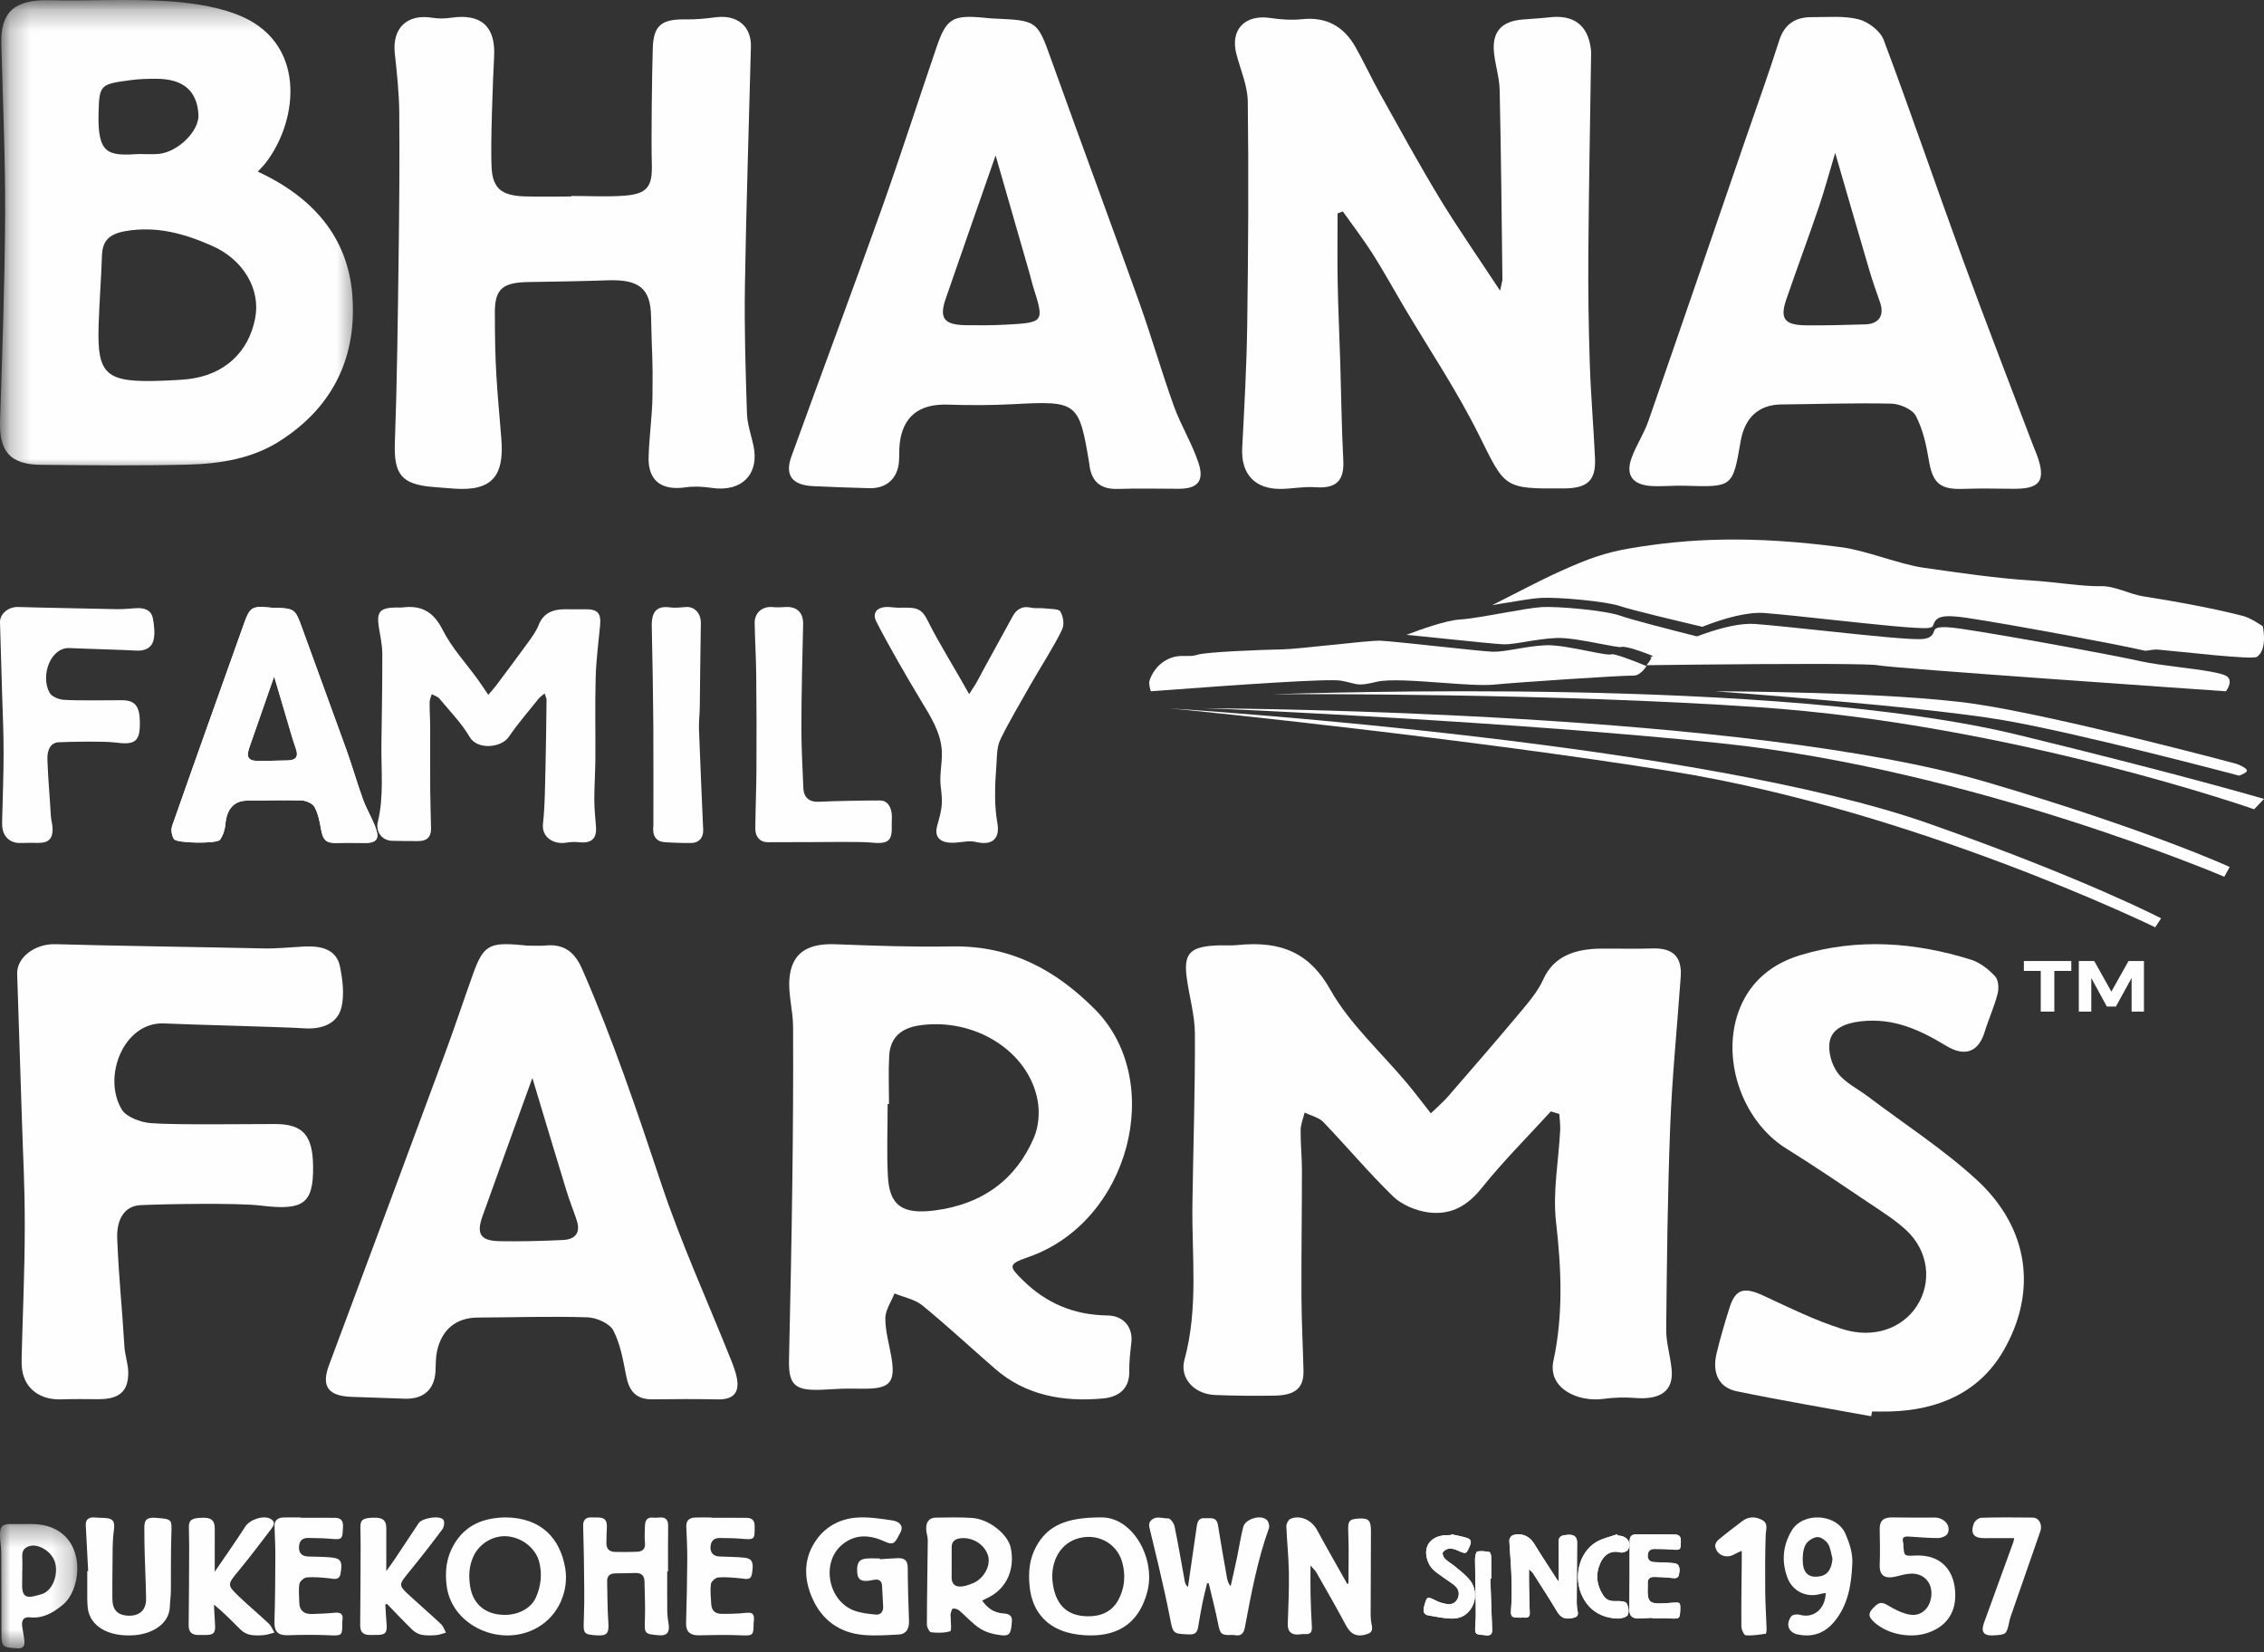
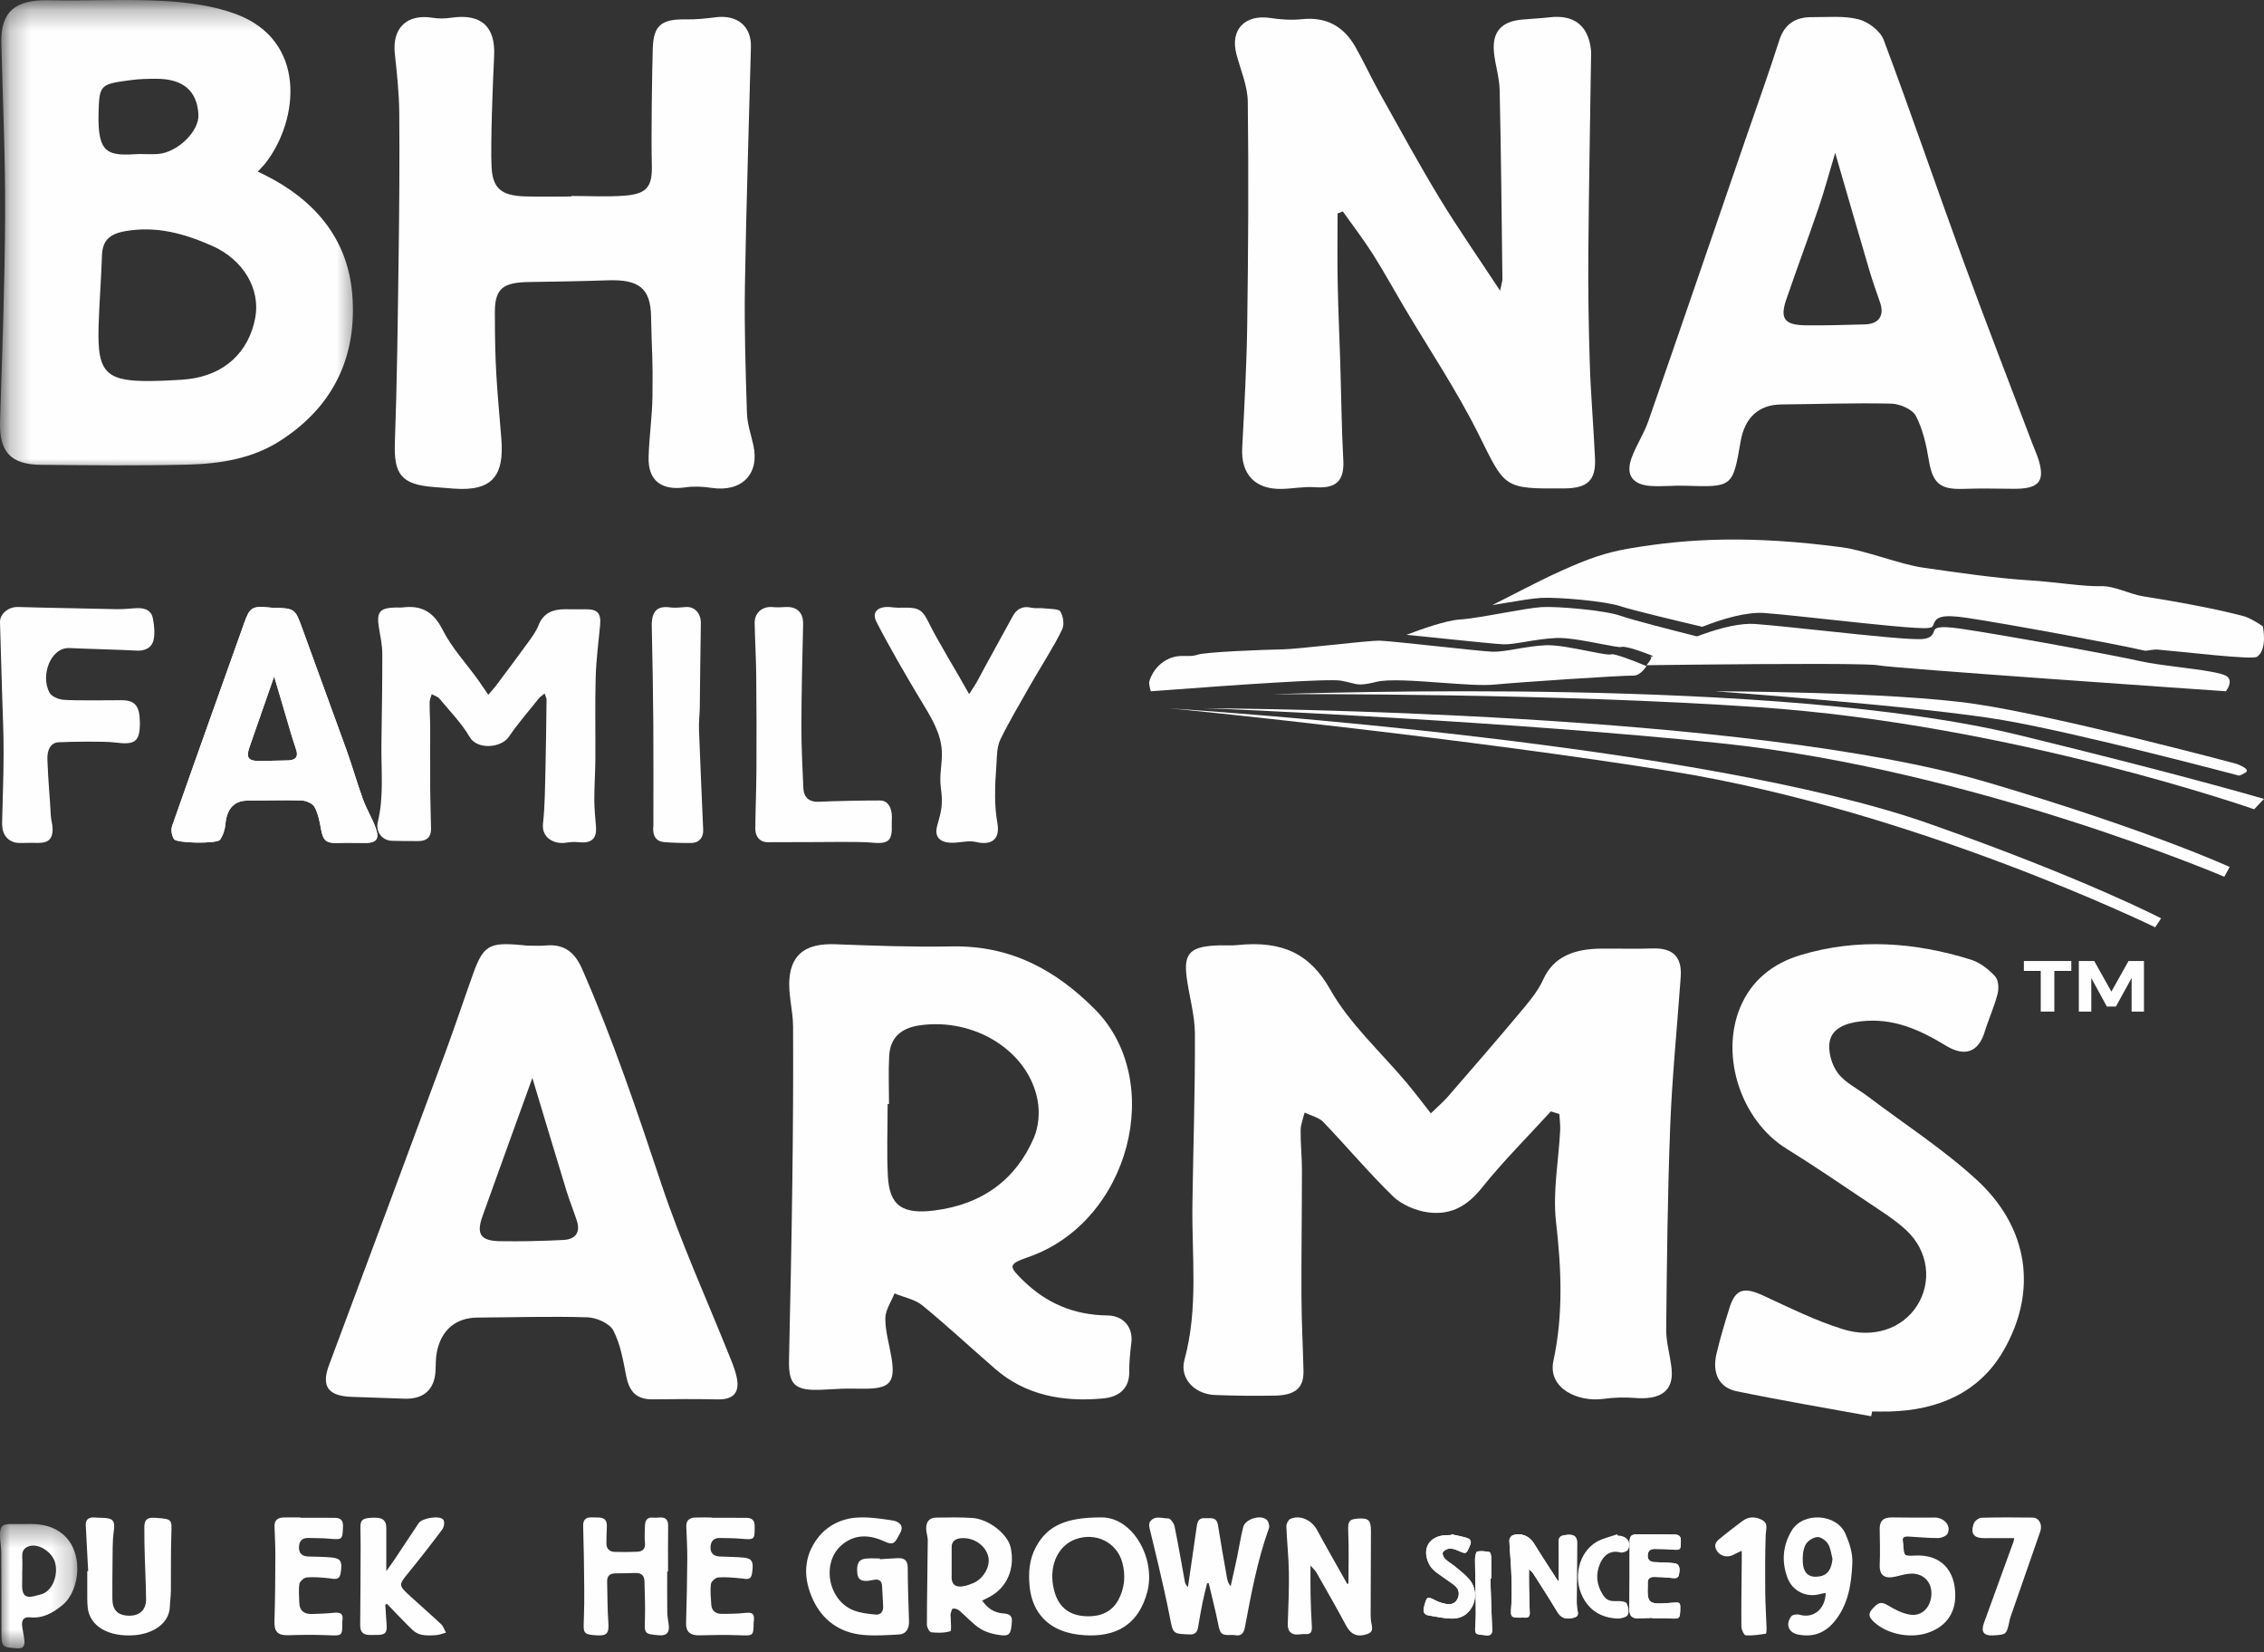
<svg xmlns="http://www.w3.org/2000/svg" xmlns:xlink="http://www.w3.org/1999/xlink" width="111px" height="81px" viewBox="0 0 111 81" version="1.1">
  <rect x="0" y="0" width="111" height="81" fill="#333333" stroke="none" />
  <title>Group</title>
  <desc>Created with Sketch.</desc>
  <defs>
    <polygon id="path-1" points="0 0.322 3.79 0.322 3.79 6.421 0 6.421" />
    <polygon id="path-3" points="0.242 0.279 17.545 0.279 17.545 23.091 0.242 23.091" />
  </defs>
  <g id="Symbols" stroke="none" stroke-width="1" fill="none" fill-rule="evenodd">
    <g id="Header-1" transform="translate(-23, -23)">
      <g id="Group" transform="translate(23, 23)">
        <g id="Logo-/white">
          <g id="Group-3">
            <g id="Group">
              <g id="Page-1">
                <path d="M14.119,37.278 C13.66,37.291 13.2,37.301 12.74,37.307 C12.179,37.314 12.05,37.15 12.227,36.639 C12.627,35.481 13.034,34.325 13.441,33.159 L14.513,36.728 C14.639,37.085 14.514,37.267 14.119,37.278 M18.423,40.598 C18.252,40.12 17.976,39.678 17.802,39.201 C17.509,38.4 17.278,37.577 16.99,36.774 C16.271,34.773 15.529,32.78 14.809,30.779 C14.477,29.857 14.441,29.818 13.454,29.797 C13.362,29.796 13.27,29.788 13.178,29.779 C12.366,29.701 12.244,29.781 11.973,30.543 C10.792,33.857 9.604,37.169 8.44,40.488 C8.373,40.678 8.42,40.966 8.53,41.136 C8.665,41.344 10.643,41.371 10.786,41.167 C10.937,40.953 11.028,40.666 11.051,40.403 C11.115,39.661 11.478,39.25 12.12,39.249 C13.008,39.248 13.897,39.213 14.784,39.241 C15.008,39.248 15.33,39.388 15.422,39.561 C15.601,39.892 15.675,40.286 15.742,40.662 C15.839,41.208 15.997,41.346 16.565,41.324 C16.992,41.309 17.419,41.321 17.767,41.321 C18.446,41.351 18.622,41.157 18.423,40.598" id="Fill-1" fill="#FEFEFE" />
                <path d="M59.181,77.616 C59.107,77.931 59.023,78.244 58.959,78.562 C58.878,78.96 58.809,79.362 58.742,79.764 C58.701,80.014 58.598,80.134 58.323,80.124 C57.494,80.093 57.513,80.101 57.353,79.268 C57.188,78.407 56.985,77.553 56.79,76.699 C56.651,76.093 56.494,75.492 56.354,74.886 C56.334,74.796 56.333,74.668 56.381,74.601 C56.618,74.265 56.976,74.445 57.276,74.436 C57.379,74.433 57.554,74.67 57.586,74.821 C57.771,75.718 57.922,76.622 58.088,77.524 C58.106,77.619 58.143,77.709 58.244,77.802 C58.388,76.81 58.534,75.818 58.675,74.825 C58.709,74.584 58.783,74.407 59.065,74.426 C59.333,74.444 59.648,74.327 59.717,74.776 C59.852,75.64 60.008,76.5 60.159,77.361 C60.183,77.496 60.226,77.626 60.336,77.764 C60.444,77.279 60.556,76.796 60.658,76.311 C60.759,75.827 60.829,75.335 60.953,74.858 C61.056,74.458 61.817,74.233 62.111,74.511 C62.197,74.592 62.254,74.804 62.214,74.915 C61.644,76.498 61.343,78.15 61.03,79.8 C60.983,80.05 60.849,80.22 60.562,80.162 C60.49,80.147 60.414,80.149 60.34,80.152 C59.879,80.168 59.819,80.089 59.724,79.608 C59.591,78.94 59.418,78.28 59.262,77.616 L59.181,77.616 Z" id="Fill-3" fill="#FEFEFE" />
                <path d="M66.112,77.611 C66.112,76.779 66.139,75.946 66.103,75.115 C66.08,74.588 66.122,74.473 66.592,74.444 C67.109,74.413 67.218,74.531 67.215,75.076 C67.206,76.446 67.204,77.817 67.201,79.188 C67.2,79.264 67.212,79.34 67.215,79.417 C67.225,79.662 67.414,79.974 67.049,80.101 C66.535,80.281 66.227,80.119 65.997,79.69 C65.527,78.811 65.029,77.948 64.537,77.082 C64.484,76.988 64.396,76.914 64.252,76.747 C64.252,77.278 64.244,77.712 64.254,78.146 C64.266,78.678 64.287,79.21 64.318,79.741 C64.333,79.996 64.262,80.132 63.988,80.107 C63.867,80.097 63.742,80.127 63.619,80.13 C63.283,80.138 63.125,79.952 63.137,79.608 C63.164,78.771 63.205,77.933 63.192,77.096 C63.181,76.339 63.096,75.583 63.068,74.826 C63.064,74.704 63.159,74.512 63.258,74.465 C63.728,74.246 64.306,74.514 64.567,74.994 C65.051,75.888 65.559,76.769 66.056,77.655 C66.075,77.64 66.094,77.626 66.112,77.611" id="Fill-5" fill="#FEFEFE" />
                <path d="M53.339,79.235 C53.988,79.244 54.52,78.999 54.823,78.447 C55.141,77.868 55.199,77.231 55.022,76.589 C54.751,75.607 53.717,75.099 52.732,75.457 C51.898,75.76 51.449,76.689 51.632,77.732 C51.808,78.735 52.366,79.226 53.339,79.235 M53.977,74.388 C55.521,74.351 56.683,76.395 56.249,78.039 C55.877,79.446 54.958,80.187 53.442,80.173 C53.058,80.17 52.661,80.122 52.295,80.017 C51.211,79.703 50.593,78.89 50.482,77.783 C50.413,77.096 50.458,76.447 50.798,75.823 C51.362,74.785 52.281,74.385 53.977,74.388" id="Fill-7" fill="#FEFEFE" />
-                 <path d="M24.737,79.166 C25.439,79.171 26.052,78.828 26.28,78.302 C26.52,77.751 26.584,77.186 26.445,76.6 C26.282,75.92 25.627,75.381 24.87,75.313 C24.206,75.254 23.518,75.656 23.225,76.268 C22.99,76.758 22.967,77.268 23.054,77.789 C23.2,78.659 23.815,79.16 24.737,79.166 M24.791,74.388 C26.537,74.403 27.466,75.418 27.712,76.878 C27.895,77.961 27.409,79.184 26.352,79.786 C24.569,80.803 22.163,79.71 21.902,77.766 C21.806,77.048 21.878,76.371 22.252,75.725 C22.809,74.764 23.695,74.4 24.791,74.388" id="Fill-9" fill="#FEFEFE" />
                <path d="M43.139,76.438 C43.436,76.42 43.734,76.394 44.031,76.385 C44.344,76.375 44.502,76.503 44.504,76.838 C44.509,77.718 44.535,78.597 44.567,79.476 C44.58,79.843 44.421,80.11 44.078,80.127 C43.488,80.158 42.891,80.203 42.306,80.147 C41.174,80.038 40.34,79.443 39.867,78.437 C39.374,77.389 39.375,76.324 40.106,75.379 C40.555,74.8 41.233,74.455 41.976,74.399 C42.559,74.355 43.158,74.446 43.742,74.533 C44.143,74.593 44.298,74.839 44.156,75.107 C43.881,75.626 43.843,75.787 43.349,75.56 C42.629,75.229 41.914,75.196 41.277,75.733 C40.262,76.588 40.585,78.442 41.845,78.942 C42.182,79.076 42.566,79.115 42.934,79.151 C43.179,79.175 43.309,79.003 43.299,78.76 C43.286,78.419 43.264,78.078 43.245,77.738 C43.232,77.52 43.117,77.412 42.89,77.44 C42.787,77.453 42.687,77.483 42.584,77.494 C42.297,77.523 42.064,77.481 42.032,77.128 C41.989,76.642 42.103,76.434 42.478,76.404 C42.697,76.386 42.918,76.401 43.139,76.401 C43.139,76.413 43.139,76.426 43.139,76.438" id="Fill-11" fill="#FEFEFE" />
                <path d="M46.658,77.202 C46.62,77.692 46.85,77.862 47.352,77.737 C47.455,77.711 47.552,77.669 47.652,77.633 C48.188,77.447 48.575,76.806 48.453,76.305 C48.317,75.749 47.716,75.347 47.107,75.408 C46.834,75.436 46.659,75.559 46.659,75.841 C46.657,76.295 46.658,76.749 46.658,77.202 M48.155,78.466 C48.422,78.849 48.745,79.063 49.187,79.094 C49.441,79.111 49.632,79.176 49.612,79.472 C49.573,80.078 49.503,80.212 49.089,80.165 C48.735,80.124 48.352,80.026 48.06,79.842 C47.678,79.601 47.377,79.244 47.028,78.95 C46.951,78.886 46.812,78.841 46.717,78.859 C46.663,78.87 46.631,79.024 46.607,79.118 C46.591,79.177 46.613,79.244 46.612,79.307 C46.61,79.537 46.664,79.945 46.591,79.967 C46.299,80.055 45.964,80.052 45.653,80.018 C45.566,80.008 45.444,79.776 45.444,79.645 C45.447,78.266 45.475,76.886 45.487,75.506 C45.488,75.344 45.427,75.182 45.413,75.018 C45.381,74.631 45.54,74.404 45.879,74.398 C46.476,74.388 47.075,74.376 47.669,74.414 C48.48,74.467 49.411,75.209 49.552,75.865 C49.774,76.895 49.376,77.825 48.515,78.284 C48.404,78.344 48.29,78.398 48.155,78.466" id="Fill-13" fill="#FEFEFE" />
                <path d="M32.712,77.039 C32.712,77.699 32.707,78.359 32.715,79.019 C32.719,79.224 32.753,79.429 32.783,79.634 C32.842,80.023 32.691,80.198 32.315,80.166 C31.576,80.101 31.594,80.101 31.621,79.325 C31.641,78.731 31.607,78.134 31.599,77.539 C31.595,77.227 31.437,77.101 31.143,77.112 C30.816,77.125 30.49,77.125 30.163,77.131 C29.908,77.136 29.759,77.248 29.767,77.532 C29.786,78.19 29.776,78.851 29.825,79.507 C29.866,80.063 29.773,80.203 29.246,80.169 C28.593,80.126 28.598,80.068 28.625,79.389 C28.667,78.344 28.633,77.296 28.625,76.249 C28.621,75.759 28.594,75.27 28.591,74.779 C28.589,74.54 28.701,74.385 28.959,74.388 C29.072,74.389 29.186,74.388 29.299,74.39 C29.66,74.397 29.769,74.521 29.752,74.892 C29.74,75.15 29.73,75.408 29.731,75.665 C29.731,75.938 29.894,76.07 30.138,76.078 C30.504,76.09 30.87,76.086 31.235,76.071 C31.497,76.06 31.653,75.944 31.621,75.627 C31.593,75.359 31.614,75.085 31.62,74.813 C31.625,74.54 31.723,74.364 32.032,74.399 C32.144,74.412 32.259,74.393 32.373,74.39 C32.667,74.382 32.764,74.535 32.758,74.828 C32.745,75.565 32.754,76.301 32.754,77.038 C32.739,77.038 32.726,77.039 32.712,77.039" id="Fill-15" fill="#FEFEFE" />
-                 <path d="M10.528,77.051 C11.032,76.31 11.546,75.584 12.026,74.837 C12.247,74.494 12.921,74.26 13.274,74.463 C13.533,74.611 13.416,74.8 13.299,74.953 C12.782,75.633 12.267,76.314 11.723,76.975 C11.131,77.693 11.11,77.689 11.762,78.308 C12.226,78.748 12.719,79.16 13.183,79.599 C13.304,79.714 13.366,79.887 13.455,80.033 C13.283,80.076 13.114,80.142 12.94,80.157 C12.717,80.177 12.484,80.185 12.269,80.143 C12.104,80.11 11.928,80.017 11.809,79.902 C11.384,79.488 10.98,79.054 10.489,78.665 C10.507,78.989 10.521,79.313 10.543,79.637 C10.572,80.061 10.475,80.159 10.026,80.151 C9.92,80.149 9.814,80.154 9.708,80.152 C9.374,80.144 9.246,79.977 9.25,79.659 C9.267,78.383 9.27,77.108 9.275,75.833 C9.276,75.503 9.26,75.173 9.26,74.844 C9.261,74.496 9.436,74.398 10.015,74.406 C10.383,74.411 10.53,74.566 10.529,74.936 C10.527,75.632 10.528,76.327 10.528,77.051" id="Fill-17" fill="#FEFEFE" />
                <path d="M18.891,78.665 C18.911,78.98 18.927,79.297 18.953,79.612 C18.99,80.057 18.892,80.158 18.418,80.149 C18.325,80.147 18.232,80.149 18.139,80.15 C17.808,80.153 17.656,80.005 17.659,79.679 C17.672,78.389 17.676,77.099 17.681,75.809 C17.682,75.492 17.672,75.174 17.67,74.857 C17.667,74.489 17.816,74.398 18.404,74.401 C18.784,74.403 18.941,74.557 18.94,74.915 C18.938,75.602 18.939,76.289 18.939,77.019 C19.078,76.824 19.217,76.639 19.345,76.448 C19.741,75.856 20.134,75.262 20.527,74.669 C20.696,74.414 21.566,74.274 21.738,74.505 C21.811,74.604 21.773,74.856 21.687,74.972 C21.161,75.679 20.617,76.373 20.06,77.058 C19.533,77.706 19.518,77.702 20.116,78.252 C20.616,78.714 21.134,79.158 21.629,79.624 C21.74,79.73 21.787,79.897 21.864,80.036 C21.704,80.079 21.548,80.145 21.386,80.158 C21.149,80.176 20.903,80.186 20.673,80.142 C20.508,80.11 20.335,80.011 20.215,79.895 C19.788,79.482 19.382,79.048 18.969,78.622 C18.943,78.637 18.917,78.651 18.891,78.665" id="Fill-19" fill="#FEFEFE" />
                <path d="M4.323,77.02 C4.284,76.272 4.242,75.523 4.205,74.775 C4.192,74.511 4.326,74.365 4.648,74.391 C4.75,74.399 4.851,74.407 4.953,74.407 C5.557,74.408 5.652,74.547 5.579,75.065 C5.508,75.565 5.525,76.075 5.517,76.582 C5.507,77.178 5.51,77.775 5.51,78.371 C5.51,78.93 5.77,79.195 6.324,79.206 C6.848,79.216 7.169,78.918 7.162,78.387 C7.154,77.69 7.117,76.993 7.098,76.296 C7.086,75.816 7.072,75.336 7.077,74.856 C7.081,74.484 7.228,74.377 7.637,74.408 C8.45,74.472 8.425,74.471 8.401,75.216 C8.37,76.144 8.388,77.072 8.378,78.001 C8.375,78.254 8.336,78.507 8.328,78.761 C8.3,79.598 7.483,80.097 6.58,80.163 C5.317,80.255 4.401,79.724 4.301,78.813 C4.267,78.498 4.282,78.178 4.278,77.86 C4.275,77.58 4.278,77.301 4.278,77.021 C4.293,77.02 4.308,77.02 4.323,77.02" id="Fill-21" fill="#FEFEFE" />
                <g id="Group-25" transform="translate(0, 74.388)">
                  <mask id="mask-2" fill="white">
                    <use xlink:href="#path-1" />
                  </mask>
                  <g id="Clip-24" />
                  <path d="M1.094,2.631 L1.09,2.631 C1.088,2.795 1.094,2.958 1.087,3.121 C1.057,3.869 1.212,4.006 1.879,3.808 C1.972,3.781 2.069,3.76 2.156,3.716 C2.614,3.489 2.866,2.762 2.692,2.187 C2.537,1.679 1.892,1.27 1.44,1.406 C1.225,1.471 1.077,1.608 1.091,1.897 C1.104,2.141 1.094,2.387 1.094,2.631 M1.268,0.324 C1.852,0.312 2.4,0.343 2.942,0.717 C4.16,1.559 3.937,3.565 3.088,4.275 C2.61,4.675 2.097,4.966 1.475,4.898 C1.169,4.865 1.043,5.02 1.089,5.355 C1.12,5.583 1.172,5.808 1.195,6.037 C1.222,6.304 1.129,6.437 0.861,6.419 C0.071,6.365 0.071,6.373 0.07,5.488 C0.069,4.222 0.07,2.956 0.062,1.69 C0.06,1.446 0.01,1.203 0.002,0.959 C-0.016,0.428 0.094,0.315 0.576,0.324 C0.806,0.328 1.037,0.324 1.268,0.324" id="Fill-23" fill="#FEFEFE" mask="url(#mask-2)" />
                </g>
                <path d="M89.844,76.415 C89.775,76.166 89.754,75.882 89.622,75.681 C89.511,75.511 89.262,75.334 89.091,75.351 C88.883,75.372 88.612,75.547 88.516,75.741 C88.393,75.986 88.37,76.32 88.39,76.609 C88.43,77.16 88.722,77.366 89.231,77.276 C89.606,77.209 89.801,76.92 89.844,76.415 M89.512,78.092 C89.404,78.111 89.327,78.118 89.252,78.14 C88.578,78.339 87.878,78.014 87.629,77.329 C87.341,76.535 87.407,75.76 87.846,75.03 C88.4,74.108 90.052,74.19 90.485,75.204 C90.684,75.669 90.839,76.134 90.816,76.645 C90.771,77.687 90.609,78.687 89.927,79.505 C89.444,80.085 88.848,80.268 88.154,80.129 C87.689,80.035 87.532,79.638 87.82,79.239 C87.886,79.149 88.11,79.123 88.237,79.16 C88.897,79.354 89.493,78.893 89.512,78.092" id="Fill-26" fill="#FEFEFE" />
                <path d="M34.883,74.407 C35.458,74.407 36.034,74.402 36.609,74.409 C36.859,74.413 36.997,74.525 36.999,74.794 C37.005,75.497 37.013,75.491 36.263,75.427 C35.943,75.4 35.619,75.406 35.297,75.397 C34.993,75.389 34.852,75.556 34.836,75.825 C34.818,76.117 34.966,76.29 35.282,76.304 C35.685,76.323 36.089,76.32 36.488,76.361 C36.883,76.402 36.964,76.584 36.867,77.158 C36.812,77.486 36.568,77.401 36.335,77.377 C35.962,77.34 35.584,77.303 35.213,77.33 C35.08,77.341 34.87,77.529 34.854,77.655 C34.813,77.984 34.852,78.324 34.872,78.659 C34.89,78.952 35.072,79.113 35.369,79.115 C35.756,79.118 36.145,79.111 36.529,79.07 C36.891,79.032 36.987,79.095 36.963,79.453 C36.961,79.479 36.95,79.504 36.95,79.53 C36.942,80.212 36.943,80.192 36.207,80.163 C35.564,80.137 34.918,80.155 34.274,80.168 C33.829,80.177 33.625,79.98 33.637,79.567 C33.667,78.534 33.689,77.501 33.696,76.468 C33.701,75.926 33.669,75.383 33.648,74.841 C33.635,74.547 33.79,74.406 34.078,74.394 C34.346,74.382 34.615,74.391 34.883,74.391 L34.883,74.407 Z" id="Fill-28" fill="#FEFEFE" />
                <path d="M14.728,74.406 C15.292,74.406 15.857,74.401 16.421,74.408 C16.695,74.411 16.829,74.532 16.817,74.823 C16.79,75.495 16.803,75.488 16.101,75.427 C15.78,75.4 15.454,75.407 15.13,75.395 C14.802,75.384 14.667,75.555 14.659,75.847 C14.65,76.154 14.815,76.296 15.127,76.305 C15.504,76.316 15.883,76.316 16.258,76.352 C16.713,76.395 16.802,76.561 16.696,77.145 C16.632,77.49 16.373,77.398 16.126,77.371 C15.766,77.333 15.399,77.299 15.04,77.329 C14.906,77.339 14.701,77.52 14.68,77.647 C14.63,77.948 14.667,78.264 14.674,78.574 C14.683,78.961 14.912,79.135 15.299,79.123 C15.66,79.113 16.023,79.099 16.383,79.062 C16.671,79.033 16.837,79.099 16.792,79.412 C16.787,79.451 16.781,79.489 16.781,79.528 C16.785,80.213 16.787,80.194 16.032,80.161 C15.4,80.134 14.764,80.143 14.131,80.163 C13.62,80.179 13.44,79.986 13.456,79.491 C13.491,78.408 13.496,77.324 13.5,76.241 C13.503,75.765 13.471,75.288 13.459,74.811 C13.452,74.512 13.635,74.396 13.918,74.39 C14.188,74.385 14.458,74.389 14.728,74.389 C14.728,74.395 14.728,74.4 14.728,74.406" id="Fill-30" fill="#FEFEFE" />
                <path d="M93.32,75.767 C93.356,76.294 93.356,76.281 93.926,76.257 C95.188,76.204 95.859,77.009 95.864,78.201 C95.868,79.142 95.353,79.781 94.467,80.061 C93.556,80.348 92.395,80.068 91.795,79.431 C91.528,79.148 91.702,78.967 91.914,78.753 C92.123,78.543 92.278,78.53 92.549,78.693 C92.885,78.895 93.265,79.096 93.652,79.156 C94.244,79.248 94.681,78.77 94.695,78.131 C94.707,77.548 94.294,77.124 93.697,77.144 C93.452,77.152 93.208,77.222 92.968,77.282 C92.394,77.424 92.137,77.226 92.159,76.7 C92.183,76.121 92.166,75.539 92.158,74.958 C92.152,74.555 92.341,74.381 92.774,74.388 C93.465,74.397 94.157,74.402 94.848,74.395 C95.318,74.391 95.679,74.8 95.484,75.186 C95.426,75.301 95.183,75.399 95.024,75.4 C94.541,75.403 94.057,75.35 93.572,75.326 C93.12,75.303 93.354,75.603 93.32,75.767" id="Fill-32" fill="#FEFEFE" />
                <path d="M98.752,75.403 C98.257,75.403 97.786,75.399 97.314,75.405 C96.775,75.411 96.593,75.195 96.771,74.689 C96.815,74.562 97.012,74.408 97.143,74.405 C97.982,74.379 98.821,74.388 99.66,74.396 C99.973,74.399 100.148,74.743 100.032,75.073 C99.544,76.466 99.061,77.86 98.577,79.254 C98.552,79.326 98.534,79.402 98.518,79.477 C98.374,80.133 98.375,80.134 97.727,80.171 C97.258,80.198 97.111,80 97.27,79.562 C97.754,78.235 98.236,76.907 98.717,75.58 C98.737,75.523 98.741,75.461 98.752,75.403" id="Fill-34" fill="#FEFEFE" />
                <path d="M85.395,76.026 C85.226,76.104 85.127,76.138 85.041,76.19 C84.65,76.431 84.164,76.244 84.093,75.801 C84.077,75.702 84.166,75.553 84.256,75.48 C84.636,75.164 85.031,74.864 85.425,74.566 C85.728,74.337 86.061,74.341 86.384,74.509 C86.711,74.679 86.581,74.959 86.57,75.234 C86.537,76.169 86.538,77.107 86.546,78.044 C86.551,78.641 86.593,79.238 86.613,79.836 C86.617,79.924 86.6,80.085 86.573,80.089 C86.248,80.136 85.916,80.192 85.592,80.168 C85.506,80.161 85.378,79.891 85.377,79.741 C85.367,78.674 85.386,77.607 85.395,76.54 C85.397,76.39 85.395,76.241 85.395,76.026" id="Fill-36" fill="#FEFEFE" />
                <path d="M76.422,77.519 C76.411,77.51 76.376,77.491 76.359,77.464 C75.972,76.862 75.577,76.265 75.205,75.657 C74.986,75.299 74.569,75.118 74.161,75.267 C74.081,75.296 73.997,75.433 74,75.518 C74.019,76.031 74.077,76.544 74.095,77.057 C74.114,77.602 74.134,78.149 74.098,78.691 C74.056,79.309 74.032,79.31 74.692,79.299 C74.713,79.298 74.733,79.3 74.752,79.302 C74.952,79.316 75.009,79.223 75.001,79.052 C74.982,78.599 74.973,78.146 74.965,77.693 C74.96,77.455 74.964,77.217 74.964,76.925 C75.062,77.023 75.127,77.068 75.164,77.128 C75.559,77.747 75.959,78.363 76.335,78.992 C76.522,79.306 76.741,79.42 77.172,79.301 C77.488,79.214 77.318,78.974 77.318,78.793 C77.318,78.72 77.303,78.648 77.304,78.576 C77.309,77.587 77.316,76.599 77.321,75.611 C77.321,75.566 77.317,75.519 77.305,75.476 C77.241,75.256 77.065,75.199 76.688,75.262 C76.471,75.299 76.411,75.409 76.416,75.609 C76.431,76.243 76.422,76.878 76.422,77.519" id="Fill-38" fill="#FEFEFE" />
                <path d="M81.017,79.31 C81.017,79.318 81.018,79.325 81.018,79.333 C81.281,79.333 81.544,79.321 81.806,79.336 C82.365,79.366 82.365,79.371 82.38,78.865 C82.389,78.546 82.347,78.543 82.006,78.57 C80.837,78.662 80.75,78.653 80.787,77.69 C80.789,77.654 80.785,77.617 80.784,77.58 C80.784,77.393 80.906,77.304 81.09,77.305 C81.371,77.307 81.653,77.323 81.933,77.353 C82.104,77.37 82.269,77.405 82.315,77.198 C82.394,76.837 82.321,76.656 82.067,76.63 C81.747,76.596 81.424,76.596 81.101,76.579 C80.875,76.567 80.776,76.44 80.785,76.248 C80.793,76.06 80.887,75.928 81.121,75.933 C81.373,75.939 81.626,75.935 81.877,75.956 C82.415,76.001 82.407,76.006 82.409,75.511 C82.41,75.303 82.3,75.228 82.096,75.226 C81.503,75.221 80.908,75.218 80.314,75.214 C79.969,75.212 79.896,75.299 79.897,75.61 C79.901,76.708 79.898,77.806 79.886,78.904 C79.883,79.22 80.027,79.359 80.382,79.338 C80.594,79.326 80.806,79.32 81.017,79.31" id="Fill-40" fill="#FEFEFE" />
                <path d="M71.156,75.214 C71.153,75.228 71.15,75.242 71.147,75.256 C71.066,75.256 70.985,75.253 70.904,75.257 C70.088,75.293 69.712,75.883 70.037,76.619 C70.209,77.011 70.59,77.188 70.907,77.429 C71.056,77.542 71.226,77.634 71.359,77.763 C71.535,77.935 71.566,78.157 71.46,78.379 C71.353,78.602 71.149,78.672 70.917,78.631 C70.751,78.602 70.58,78.556 70.431,78.481 C69.963,78.247 69.967,78.24 69.828,78.73 C69.819,78.764 69.809,78.798 69.803,78.833 C69.774,79.015 69.823,79.156 70.027,79.19 C70.363,79.247 70.699,79.318 71.037,79.342 C71.333,79.362 71.631,79.328 71.88,79.126 C72.386,78.715 72.474,77.949 72.039,77.43 C71.84,77.193 71.585,77 71.346,76.799 C71.189,76.667 71,76.569 70.855,76.426 C70.778,76.351 70.703,76.188 70.738,76.112 C70.78,76.018 70.93,75.931 71.043,75.918 C71.176,75.902 71.329,75.948 71.456,76.004 C71.9,76.2 71.883,76.2 72.075,75.753 C72.159,75.557 72.092,75.449 71.934,75.398 C71.682,75.317 71.416,75.274 71.156,75.214" id="Fill-42" fill="#FEFEFE" />
-                 <path d="M79.319,75.279 C79.309,75.257 79.3,75.236 79.29,75.214 C78.948,75.337 78.571,75.412 78.27,75.591 C77.403,76.107 77.112,77.343 77.599,78.295 C77.932,78.946 78.504,79.312 79.305,79.346 C79.478,79.354 79.761,79.273 79.808,79.167 C79.88,79.004 79.841,78.763 79.751,78.598 C79.703,78.511 79.443,78.481 79.283,78.489 C78.928,78.508 78.75,78.445 78.578,78.169 C78.272,77.677 78.222,77.172 78.452,76.641 C78.624,76.245 78.953,75.974 79.452,76.106 C79.553,76.132 79.764,76.059 79.812,75.979 C80.021,75.624 79.766,75.281 79.319,75.279" id="Fill-44" fill="#FEFEFE" />
                <path d="M73.07,77.386 C73.085,77.386 73.099,77.385 73.114,77.385 C73.114,77.031 73.119,76.677 73.11,76.324 C73.108,76.24 73.068,76.093 73.028,76.086 C72.829,76.05 72.619,76.02 72.425,76.059 C72.367,76.07 72.318,76.309 72.318,76.444 C72.321,77.168 72.343,77.893 72.353,78.617 C72.357,78.942 72.361,79.268 72.339,79.591 C72.302,80.121 72.293,80.12 72.791,80.159 C72.826,80.162 72.861,80.173 72.896,80.173 C73.074,80.177 73.168,80.106 73.158,79.891 C73.124,79.056 73.099,78.221 73.07,77.386" id="Fill-46" fill="#FEFEFE" />
                <path d="M76.422,77.519 C76.422,76.878 76.431,76.243 76.416,75.609 C76.411,75.409 76.471,75.299 76.688,75.262 C77.065,75.199 77.241,75.256 77.305,75.476 C77.317,75.519 77.321,75.566 77.321,75.611 C77.316,76.599 77.309,77.587 77.304,78.576 C77.303,78.648 77.318,78.72 77.318,78.793 C77.318,78.974 77.488,79.214 77.172,79.301 C76.741,79.42 76.522,79.306 76.335,78.992 C75.959,78.363 75.559,77.747 75.164,77.128 C75.127,77.068 75.062,77.023 74.964,76.925 C74.964,77.217 74.96,77.455 74.965,77.693 C74.973,78.146 74.982,78.599 75.001,79.052 C75.009,79.223 74.952,79.316 74.752,79.302 C74.733,79.3 74.713,79.298 74.692,79.299 C74.032,79.31 74.056,79.309 74.098,78.691 C74.134,78.149 74.114,77.602 74.095,77.057 C74.077,76.544 74.019,76.031 74,75.518 C73.997,75.433 74.081,75.296 74.161,75.267 C74.569,75.118 74.986,75.299 75.205,75.657 C75.577,76.265 75.972,76.862 76.359,77.464 C76.376,77.491 76.411,77.51 76.422,77.519" id="Fill-48" fill="#FEFEFE" />
                <path d="M81.017,79.31 C80.806,79.32 80.594,79.326 80.382,79.338 C80.027,79.359 79.883,79.22 79.886,78.904 C79.898,77.806 79.901,76.708 79.897,75.61 C79.896,75.299 79.969,75.212 80.314,75.214 C80.908,75.218 81.503,75.221 82.096,75.226 C82.3,75.228 82.41,75.303 82.409,75.511 C82.407,76.006 82.415,76.001 81.877,75.956 C81.626,75.935 81.373,75.939 81.121,75.933 C80.887,75.928 80.793,76.06 80.785,76.248 C80.776,76.44 80.875,76.567 81.101,76.579 C81.424,76.596 81.747,76.596 82.067,76.63 C82.321,76.656 82.394,76.837 82.315,77.198 C82.269,77.405 82.104,77.37 81.933,77.353 C81.653,77.323 81.371,77.307 81.09,77.305 C80.906,77.304 80.784,77.393 80.784,77.58 C80.785,77.617 80.789,77.654 80.787,77.69 C80.75,78.653 80.837,78.662 82.006,78.57 C82.347,78.543 82.389,78.546 82.38,78.865 C82.365,79.371 82.365,79.366 81.806,79.336 C81.544,79.321 81.281,79.333 81.018,79.333 C81.018,79.325 81.017,79.318 81.017,79.31" id="Fill-50" fill="#FEFEFE" />
                <path d="M71.156,75.214 C71.416,75.274 71.682,75.317 71.934,75.398 C72.092,75.449 72.159,75.557 72.075,75.753 C71.883,76.2 71.9,76.2 71.456,76.004 C71.329,75.948 71.176,75.902 71.043,75.918 C70.93,75.931 70.78,76.018 70.738,76.112 C70.703,76.188 70.778,76.351 70.855,76.426 C71,76.569 71.189,76.667 71.346,76.799 C71.585,77 71.84,77.193 72.039,77.43 C72.474,77.949 72.386,78.715 71.88,79.126 C71.631,79.328 71.333,79.362 71.037,79.342 C70.699,79.318 70.363,79.247 70.027,79.19 C69.823,79.156 69.774,79.015 69.803,78.833 C69.809,78.798 69.819,78.764 69.828,78.73 C69.967,78.24 69.963,78.247 70.431,78.481 C70.58,78.556 70.751,78.602 70.917,78.631 C71.149,78.672 71.353,78.602 71.46,78.379 C71.566,78.157 71.535,77.935 71.359,77.763 C71.226,77.634 71.056,77.542 70.907,77.429 C70.59,77.188 70.209,77.011 70.037,76.619 C69.712,75.883 70.088,75.293 70.904,75.257 C70.985,75.253 71.066,75.256 71.147,75.256 C71.15,75.242 71.153,75.228 71.156,75.214" id="Fill-52" fill="#FEFEFE" />
                <path d="M79.319,75.279 C79.766,75.281 80.021,75.624 79.812,75.979 C79.764,76.059 79.553,76.132 79.452,76.106 C78.953,75.974 78.624,76.245 78.452,76.641 C78.222,77.172 78.272,77.677 78.578,78.169 C78.75,78.445 78.928,78.508 79.283,78.489 C79.443,78.481 79.703,78.511 79.751,78.598 C79.841,78.763 79.88,79.004 79.808,79.167 C79.761,79.273 79.478,79.354 79.305,79.346 C78.504,79.312 77.932,78.946 77.599,78.295 C77.112,77.343 77.403,76.107 78.27,75.591 C78.571,75.412 78.948,75.337 79.29,75.214 C79.3,75.236 79.309,75.257 79.319,75.279" id="Fill-54" fill="#FEFEFE" />
                <path d="M73.07,77.386 C73.099,78.221 73.124,79.056 73.158,79.891 C73.168,80.106 73.074,80.177 72.896,80.173 C72.861,80.173 72.826,80.162 72.791,80.159 C72.293,80.12 72.302,80.121 72.339,79.591 C72.361,79.268 72.357,78.942 72.353,78.617 C72.343,77.893 72.321,77.168 72.318,76.444 C72.318,76.309 72.367,76.07 72.425,76.059 C72.619,76.02 72.829,76.05 73.028,76.086 C73.068,76.093 73.108,76.24 73.11,76.324 C73.119,76.677 73.114,77.031 73.114,77.385 C73.099,77.385 73.085,77.386 73.07,77.386" id="Fill-56" fill="#FEFEFE" />
                <path d="M56.586,35.554 C56.427,35.545 56.341,35.541 56.341,35.541 C56.368,35.544 56.452,35.549 56.586,35.554" id="Fill-58" fill="#FEFEFE" />
                <path d="M73.546,14.25 C73.62,13.891 73.662,13.784 73.661,13.677 C73.623,10.588 73.594,7.499 73.526,4.411 C73.512,3.793 73.306,3.181 73.246,2.561 C73.151,1.565 73.609,1.052 74.618,0.96 C75.071,0.918 75.526,0.9 75.978,0.848 C77.145,0.712 77.84,1.229 77.992,2.363 C78.004,2.451 78.011,2.541 78.009,2.63 C77.963,5.892 77.898,9.153 77.874,12.416 C77.86,14.224 77.887,16.034 77.945,17.841 C77.995,19.38 78.13,20.916 78.2,22.454 C78.251,23.549 77.841,23.934 76.693,23.944 C73.693,23.97 73.801,23.918 72.505,21.313 C71.42,19.13 70.042,17.085 68.796,14.978 C68.295,14.131 67.823,13.266 67.294,12.436 C66.841,11.726 66.325,11.053 65.836,10.365 C65.751,10.397 65.665,10.429 65.579,10.462 C65.579,11.598 65.562,12.734 65.584,13.87 C65.609,15.169 65.67,16.468 65.711,17.768 C65.76,19.368 65.775,20.969 65.86,22.567 C65.913,23.571 65.514,23.961 64.472,23.885 C63.936,23.846 63.39,23.955 62.848,23.968 C61.535,24 60.837,23.247 60.903,21.966 C61.007,19.955 61.121,17.943 61.149,15.931 C61.2,12.283 61.222,8.634 61.177,4.986 C61.167,4.205 60.822,3.427 60.618,2.65 C60.304,1.45 61.036,0.692 62.294,0.883 C62.799,0.96 63.327,0.994 63.833,0.941 C65.045,0.812 65.892,1.309 66.459,2.31 C66.885,3.064 67.246,3.852 67.669,4.607 C68.626,6.32 69.566,8.044 70.583,9.721 C71.477,11.192 72.467,12.608 73.546,14.25" id="Fill-60" fill="#FEFEFE" />
                <g id="Group-64">
                  <mask id="mask-4" fill="white">
                    <use xlink:href="#path-3" />
                  </mask>
                  <g id="Clip-63" />
                  <path d="M6.829,7.55 C7.143,7.55 7.458,7.573 7.769,7.546 C8.73,7.46 9.776,6.419 9.729,5.614 C9.663,4.449 8.977,3.862 7.662,3.862 C7.256,3.862 6.846,3.87 6.445,3.923 C4.922,4.126 4.869,4.132 4.832,5.529 C4.776,7.598 5.312,7.645 6.829,7.55 M7.99,18.663 C8.286,18.645 8.757,18.637 9.222,18.585 C10.989,18.386 12.198,17.276 12.514,15.583 C12.779,14.161 11.925,12.723 10.396,12.05 C9.052,11.458 7.688,11.064 6.147,11.331 C5.336,11.473 5.022,11.817 4.999,12.535 C4.961,13.669 4.871,14.801 4.835,15.934 C4.758,18.398 5.173,18.771 7.99,18.663 M12.639,8.414 C15.413,9.698 17.051,11.686 17.272,14.444 C17.508,17.387 16.42,19.902 13.703,21.63 C12.364,22.481 10.803,22.735 9.231,22.776 C6.819,22.837 4.404,22.809 1.992,22.786 C0.492,22.772 -0.045,22.12 0.003,20.629 C0.111,17.252 0.235,13.874 0.251,10.496 C0.264,7.703 0.133,4.909 0.065,2.116 C0.028,0.571 0.74,-0.027 2.411,0.011 C4.276,0.054 6.148,-0.058 8.008,0.045 C9.206,0.112 10.459,0.278 11.563,0.688 C15.055,1.985 14.657,5.859 13.04,7.967 C12.934,8.106 12.806,8.229 12.639,8.414" id="Fill-62" fill="#FEFEFE" mask="url(#mask-4)" />
                </g>
                <path d="M28.015,9.606 C28.878,9.606 29.744,9.657 30.602,9.594 C31.736,9.51 31.988,9.148 31.958,8.064 C31.923,6.849 31.966,3.573 32.005,2.358 C32.04,1.232 32.446,0.929 33.628,0.951 C34.116,0.961 34.609,0.907 35.094,0.846 C36.143,0.713 36.842,1.282 36.816,2.294 C36.717,6.204 36.584,10.114 36.522,14.024 C36.489,16.103 36.555,18.184 36.622,20.263 C36.638,20.789 36.824,21.309 36.938,21.832 C37.248,23.245 36.363,24.137 34.895,23.918 C34.475,23.855 34.032,23.83 33.615,23.89 C32.435,24.062 31.769,23.568 31.8,22.413 C31.826,21.411 31.978,20.412 31.99,19.411 C32.016,17.422 31.959,17.491 31.92,15.502 C31.893,14.121 31.316,13.689 29.787,13.742 C28.501,13.788 27.215,13.804 25.929,13.826 C24.699,13.847 24.261,14.112 24.262,15.303 C24.265,18.056 24.353,18.757 24.579,21.498 C24.728,23.307 24.152,24.088 22.272,23.955 C21.934,23.931 21.597,23.901 21.259,23.875 C19.67,23.751 19.304,23.246 19.36,21.691 C19.47,18.677 19.502,15.66 19.543,12.644 C19.575,10.274 19.596,7.904 19.575,5.535 C19.567,4.56 19.461,3.585 19.356,2.614 C19.223,1.374 19.961,0.667 21.201,0.871 C21.495,0.919 21.811,0.915 22.106,0.871 C23.59,0.649 24.304,1.297 24.226,2.767 C24.167,3.89 24.043,7.078 24.101,8.199 C24.154,9.246 24.6,9.587 25.705,9.627 C26.474,9.653 27.245,9.632 28.015,9.632 L28.015,9.606 Z" id="Fill-65" fill="#FEFEFE" />
                <path d="M89.976,7.494 C89.669,8.519 89.448,9.347 89.172,10.158 C88.656,11.674 88.094,13.176 87.575,14.692 C87.258,15.622 87.493,15.934 88.525,15.948 C89.498,15.96 90.472,15.929 91.445,15.902 C92.124,15.882 92.398,15.462 92.177,14.83 C91.992,14.3 91.804,13.77 91.646,13.231 C91.102,11.389 90.571,9.544 89.976,7.494 M98.575,23.96 C98.011,23.96 97.13,23.933 96.251,23.966 C95.116,24.007 94.753,23.681 94.569,22.571 C94.446,21.825 94.278,21.054 93.932,20.39 C93.764,20.066 93.152,19.798 92.733,19.788 C90.936,19.744 89.137,19.812 87.34,19.827 C86.239,19.837 85.544,20.456 85.34,21.638 C84.95,23.891 84.95,23.886 82.596,23.812 C82.047,23.795 81.494,23.859 80.947,23.824 C80.03,23.765 79.688,23.278 79.998,22.436 C80.223,21.823 80.6,21.263 80.815,20.647 C82.428,16.011 84.018,11.366 85.615,6.724 C86.157,5.147 86.726,3.578 87.23,1.99 C87.488,1.175 88.026,0.833 88.85,0.84 C89.612,0.847 90.407,0.762 91.125,0.947 C91.604,1.07 92.19,1.519 92.354,1.956 C93.691,5.517 94.915,9.117 96.222,12.69 C97.332,15.726 98.505,18.742 99.651,21.766 C99.756,22.044 99.884,22.316 99.966,22.6 C100.259,23.624 99.958,24 98.575,23.96" id="Fill-67" fill="#FEFEFE" />
-                 <path d="M48.813,7.62 C47.969,10.038 47.162,12.334 46.369,14.635 C46.035,15.603 46.28,15.924 47.346,15.941 C47.987,15.951 48.629,15.952 49.269,15.918 C51.21,15.815 51.209,15.808 50.646,14.029 C50.583,13.83 50.541,13.626 50.484,13.426 C49.934,11.512 49.383,9.599 48.813,7.62 M57.739,23.961 C56.767,23.96 55.795,23.934 54.824,23.968 C54.009,23.996 53.552,23.659 53.425,22.882 C53.416,22.823 53.41,22.764 53.401,22.705 C52.904,19.699 52.816,19.645 49.655,19.815 C48.59,19.872 47.52,19.869 46.453,19.836 C45.062,19.792 44.258,20.421 44.11,21.76 C44.077,22.055 44.098,22.355 44.073,22.651 C44.002,23.466 43.457,23.953 42.622,23.933 C41.707,23.911 40.794,23.873 39.88,23.833 C38.844,23.786 38.466,23.307 38.8,22.381 C40.258,18.355 41.76,14.344 43.2,10.311 C44.15,7.646 45.014,4.951 45.931,2.275 C46.4,0.905 46.719,0.723 48.236,0.868 C48.388,0.883 48.54,0.901 48.693,0.907 C50.88,1.001 50.855,1.009 51.565,2.991 C52.981,6.94 54.443,10.875 55.856,14.825 C56.457,16.506 56.947,18.224 57.552,19.904 C57.894,20.853 58.443,21.734 58.76,22.689 C59.062,23.602 58.7,23.974 57.739,23.961" id="Fill-69" fill="#FEFEFE" />
                <path d="M23.939,34.062 C24.091,33.884 24.211,33.757 24.314,33.619 C24.846,32.908 25.38,32.199 25.9,31.481 C26.093,31.214 26.292,30.939 26.409,30.641 C26.636,30.06 27.091,29.871 27.689,29.867 C28.017,29.865 28.346,29.876 28.673,29.868 C29.292,29.854 29.478,30.05 29.422,30.649 C29.343,31.5 29.229,32.35 29.205,33.203 C29.168,34.538 29.199,35.875 29.19,37.21 C29.185,37.873 29.138,38.535 29.138,39.198 C29.139,39.637 29.183,40.078 29.219,40.518 C29.268,41.106 29.003,41.351 28.402,41.289 C28.19,41.267 27.967,41.274 27.758,41.31 C27.189,41.407 26.543,41.081 26.622,40.376 C26.722,39.473 26.72,38.559 26.744,37.649 C26.772,36.535 26.783,35.42 26.796,34.306 C26.797,34.225 26.749,34.144 26.702,33.995 C26.577,34.101 26.478,34.162 26.412,34.245 C25.914,34.868 25.388,35.474 24.941,36.128 C24.579,36.659 23.404,36.78 23.024,36.125 C22.629,35.448 22.054,34.862 21.543,34.247 C21.458,34.145 21.295,34.101 21.167,34.029 C21.131,34.161 21.065,34.292 21.064,34.424 C21.06,34.836 21.09,35.249 21.091,35.661 C21.095,36.672 21.086,37.684 21.092,38.695 C21.096,39.338 21.124,39.98 21.133,40.623 C21.139,41.015 20.941,41.235 20.508,41.232 C20.074,41.23 19.639,41.234 19.205,41.218 C18.737,41.201 18.406,40.784 18.524,40.295 C18.829,39.03 18.683,37.752 18.7,36.478 C18.719,35.002 18.749,33.526 18.744,32.05 C18.742,31.613 18.643,31.174 18.573,30.738 C18.455,29.994 18.626,29.794 19.415,29.781 C19.525,29.78 19.636,29.791 19.744,29.777 C20.717,29.657 21.278,30.035 21.711,30.893 C22.149,31.76 22.847,32.51 23.427,33.313 C23.591,33.54 23.743,33.774 23.939,34.062" id="Fill-71" fill="#FEFEFE" />
                <path d="M13.441,33.159 C13.034,34.324 12.628,35.481 12.227,36.639 C12.05,37.149 12.179,37.314 12.74,37.307 C13.2,37.301 13.66,37.29 14.119,37.278 C14.514,37.267 14.64,37.085 14.512,36.728 C14.428,36.489 14.347,36.248 14.275,36.005 C13.993,35.051 13.715,34.096 13.441,33.159 M17.768,41.321 C17.419,41.321 16.992,41.308 16.566,41.325 C15.998,41.345 15.84,41.208 15.742,40.662 C15.675,40.286 15.601,39.891 15.423,39.561 C15.33,39.388 15.008,39.248 14.784,39.241 C13.897,39.213 13.008,39.248 12.12,39.249 C11.479,39.25 11.115,39.66 11.052,40.403 C11.029,40.666 10.937,40.952 10.786,41.167 C10.643,41.371 8.666,41.343 8.53,41.136 C8.419,40.966 8.374,40.677 8.44,40.488 C9.605,37.169 10.792,33.857 11.972,30.543 C12.244,29.781 12.366,29.701 13.178,29.779 C13.27,29.787 13.362,29.796 13.454,29.797 C14.442,29.818 14.477,29.857 14.809,30.778 C15.53,32.779 16.271,34.773 16.99,36.774 C17.278,37.577 17.509,38.399 17.801,39.2 C17.976,39.678 18.252,40.12 18.423,40.598 C18.622,41.156 18.446,41.351 17.768,41.321" id="Fill-73" fill="#FEFEFE" />
                <path d="M47.516,34.028 C47.711,33.719 47.828,33.557 47.918,33.386 C48.369,32.527 49.186,31.077 49.646,30.221 C49.819,29.9 50.084,29.684 50.568,29.791 C50.765,29.835 50.986,29.797 51.192,29.822 C51.47,29.855 51.91,29.843 51.985,29.973 C52.131,30.225 52.192,30.602 52.074,30.858 C51.735,31.595 50.909,32.882 50.507,33.598 C50.014,34.478 49.487,35.346 49.05,36.245 C48.878,36.599 48.881,37.021 48.857,37.415 C48.811,38.159 48.787,38.322 48.788,39.068 C48.789,39.497 48.827,39.929 48.901,40.354 C49.016,41.013 48.756,41.49 47.835,41.274 C47.547,41.205 47.207,41.278 46.893,41.305 C46.141,41.371 45.778,41.085 45.951,40.474 C46.184,39.647 46.233,39.413 46.123,38.565 C46.051,38.007 46.197,37.43 46.178,36.864 C46.146,35.927 45.627,35.127 45.134,34.311 C44.492,33.248 43.523,31.576 42.968,30.478 C42.715,29.979 43.074,29.687 43.725,29.769 C43.933,29.795 44.148,29.796 44.359,29.79 C45.06,29.769 45.25,29.944 45.519,30.493 C45.989,31.451 46.926,32.963 47.516,34.028" id="Fill-75" fill="#FEFEFE" />
                <path d="M43.72,40.41 C43.756,41.241 43.563,41.396 42.664,41.302 C42.202,41.254 40.284,41.282 39.818,41.282 C39.09,41.281 38.362,41.289 37.633,41.288 C37.271,41.288 37.026,41.029 37.031,40.613 C37.04,39.649 37.082,38.686 37.087,37.723 C37.096,36.192 37.093,34.661 37.077,33.132 C37.068,32.27 37.016,31.408 37,30.547 C36.991,30.03 37.39,29.705 37.899,29.762 C38.099,29.784 38.304,29.77 38.506,29.758 C39.084,29.724 39.39,30.041 39.376,30.605 C39.335,32.271 39.295,33.937 39.291,35.603 C39.288,36.612 39.344,37.622 39.387,38.631 C39.407,39.112 39.692,39.334 40.171,39.304 C40.678,39.272 42.636,39.234 43.144,39.242 C43.515,39.248 43.668,39.533 43.716,39.868 C43.739,40.029 43.72,40.195 43.72,40.41" id="Fill-77" fill="#FEFEFE" />
                <path d="M32.034,40.465 C32.034,38.808 32.043,37.15 32.031,35.494 C32.019,33.895 31.99,32.298 31.955,30.699 C31.94,29.962 32.221,29.679 32.882,29.78 C33.055,29.807 33.419,29.778 33.596,29.76 C34.054,29.711 34.372,30.067 34.362,30.568 C34.334,31.928 34.329,33.289 34.31,34.649 C34.305,35.022 34.256,35.395 34.27,35.767 C34.331,37.404 34.405,39.04 34.476,40.677 C34.493,41.059 34.275,41.321 33.893,41.326 C33.511,41.331 32.945,41.314 32.564,41.283 C32.163,41.25 31.973,40.966 32.034,40.465" id="Fill-79" fill="#FEFEFE" />
                <path d="M76.036,54.483 C74.901,55.725 73.695,56.93 72.658,58.224 C71.994,59.053 71.205,59.591 70.017,59.433 C69.403,59.352 68.703,59.043 68.306,58.657 C67.098,57.482 66.035,56.209 64.874,54.999 C64.668,54.785 64.271,54.691 63.962,54.542 C63.894,54.828 63.772,55.113 63.768,55.4 C63.759,56.052 63.832,56.705 63.832,57.358 C63.832,59.424 63.799,61.489 63.808,63.555 C63.813,64.766 63.879,65.977 63.908,67.189 C63.929,68.037 63.519,68.402 62.478,68.418 C61.507,68.432 60.536,68.426 59.567,68.387 C58.562,68.346 57.823,67.569 58.071,66.664 C58.764,64.136 58.427,61.584 58.462,59.039 C58.501,56.25 58.597,53.46 58.584,50.671 C58.579,49.741 58.294,48.814 58.177,47.883 C58.027,46.696 58.379,46.38 59.815,46.343 C60.094,46.336 60.378,46.36 60.654,46.331 C62.881,46.097 64.241,46.765 65.228,48.524 C66.157,50.179 67.723,51.595 69,53.121 C69.369,53.561 69.71,54.018 70.151,54.579 C70.477,54.262 70.755,54.027 70.984,53.764 C72.173,52.394 73.362,51.025 74.521,49.639 C74.951,49.125 75.402,48.596 75.66,48.02 C76.162,46.903 77.164,46.517 78.502,46.504 C79.34,46.496 80.178,46.525 81.014,46.496 C81.953,46.464 82.359,46.849 82.405,47.563 C82.416,47.732 82.401,47.904 82.389,48.074 C82.218,50.455 81.979,52.834 81.887,55.216 C81.76,58.529 81.724,61.844 81.691,65.159 C81.684,65.809 81.89,66.459 81.956,67.111 C82.064,68.177 81.434,68.639 80.145,68.531 C79.637,68.489 79.107,68.511 78.602,68.578 C77.366,68.743 75.868,68.066 76.163,66.704 C76.65,64.452 76.552,62.19 76.29,59.909 C76.121,58.426 76.416,56.909 76.493,55.407 C76.506,55.143 76.466,54.877 76.451,54.612 C76.312,54.568 76.175,54.526 76.036,54.483" id="Fill-81" fill="#FEFEFE" />
                <path d="M43.587,54.122 L43.52,54.122 C43.52,55.307 43.469,56.494 43.533,57.676 C43.611,59.091 44.229,59.541 45.806,59.342 C48.204,59.04 49.827,57.786 50.69,55.775 C50.925,55.225 50.98,54.54 50.874,53.954 C50.436,51.53 47.783,49.876 45.086,50.266 C44.164,50.4 43.648,50.876 43.596,51.749 C43.551,52.538 43.587,53.331 43.587,54.122 M41.325,68.076 C41.013,68.093 40.701,68.107 40.389,68.124 C38.969,68.201 38.654,67.912 38.684,66.645 C38.75,63.739 38.809,60.833 38.847,57.926 C38.879,55.39 38.897,52.852 38.883,50.315 C38.879,49.532 38.638,48.743 38.705,47.97 C38.815,46.711 39.593,46.236 40.969,46.29 C42.866,46.363 44.768,46.431 46.666,46.396 C49.596,46.343 51.783,47.581 53.667,49.464 C57.177,52.972 55.405,59.906 50.4,61.632 C49.411,61.974 49.455,62.081 50.164,62.775 C51.289,63.875 52.624,64.464 54.293,64.487 C55.104,64.497 55.554,65.087 55.469,65.814 C55.414,66.292 55.358,66.773 55.365,67.251 C55.375,68.06 54.873,68.483 54.08,68.556 C52.11,68.739 50.281,68.399 48.793,67.108 C47.598,66.071 46.445,64.994 45.218,63.991 C44.861,63.699 44.315,63.597 43.855,63.408 C43.695,63.816 43.406,64.224 43.406,64.632 C43.405,65.275 43.604,65.917 43.709,66.561 C43.91,67.8 43.62,68.099 42.262,68.077 C41.95,68.072 41.637,68.076 41.325,68.076" id="Fill-83" fill="#FEFEFE" />
                <path d="M26.101,52.845 C25.284,55.106 24.463,57.363 23.656,59.622 C23.343,60.497 23.56,60.829 24.501,60.846 C25.539,60.864 26.579,60.839 27.616,60.787 C28.242,60.756 28.465,60.392 28.277,59.826 C28.113,59.334 27.918,58.85 27.766,58.354 C27.2,56.506 26.647,54.655 26.101,52.845 M25.833,46.356 C26.245,46.356 26.492,46.377 26.734,46.352 C27.681,46.256 28.191,46.707 28.537,47.496 C30.046,50.934 31.236,54.471 32.418,58.019 C33.395,60.951 34.692,63.787 35.841,66.667 C35.959,66.963 36.074,67.266 36.131,67.576 C36.256,68.258 35.969,68.617 35.191,68.602 C34.126,68.581 33.061,68.584 31.996,68.599 C31.142,68.611 30.837,68.149 30.697,67.434 C30.55,66.68 30.419,65.893 30.068,65.219 C29.893,64.882 29.251,64.593 28.81,64.579 C27.013,64.521 25.21,64.581 23.41,64.591 C22.358,64.598 21.642,65.184 21.42,66.269 C21.357,66.578 21.369,66.901 21.352,67.218 C21.302,68.122 20.764,68.601 19.834,68.567 C18.98,68.537 18.126,68.504 17.273,68.479 C16.08,68.446 15.741,67.963 16.132,66.92 C18.039,61.818 19.939,56.714 21.83,51.608 C22.303,50.33 22.73,49.037 23.19,47.754 C23.693,46.353 23.982,46.183 25.543,46.328 C25.696,46.342 25.848,46.357 25.833,46.356" id="Fill-85" fill="#FEFEFE" />
                <path d="M91.74,69.429 C89.542,69.026 87.335,68.656 85.149,68.204 C84.269,68.023 83.932,67.305 84.16,66.351 C84.34,65.597 84.561,64.85 84.796,64.107 C85.087,63.183 85.511,63.075 86.463,63.519 C87.734,64.11 89.004,64.739 90.347,65.159 C91.867,65.636 93.259,65.115 93.967,64.042 C94.737,62.875 94.562,61.327 93.457,60.305 C92.911,59.799 92.254,59.389 91.624,58.966 C90.287,58.068 88.957,57.161 87.585,56.31 C85.37,54.937 84.325,51.787 85.314,49.395 C85.871,48.046 86.934,47.228 88.271,46.823 C91.054,45.981 93.88,46.183 96.636,47.047 C97.082,47.187 97.5,47.521 97.812,47.857 C97.987,48.047 98.008,48.447 97.939,48.718 C97.777,49.352 97.497,49.96 97.304,50.589 C97.003,51.565 96.348,51.832 95.417,51.268 C94.138,50.493 92.835,49.88 91.218,50.07 C90.488,50.156 89.841,50.412 89.713,51.031 C89.611,51.521 89.789,52.17 90.097,52.592 C90.445,53.071 91.079,53.373 91.586,53.756 C93.371,55.106 95.283,56.341 96.91,57.835 C99.473,60.187 99.918,63.323 98.206,66.249 C97.047,68.23 95.072,69.139 92.631,69.195 C92.349,69.202 92.067,69.196 91.786,69.196 C91.77,69.273 91.755,69.351 91.74,69.429" id="Fill-87" fill="#FEFEFE" />
-                 <path d="M15.351,57.197 C15.369,59.027 14.853,59.352 12.798,59.102 C11.645,58.961 8.061,59.024 6.892,59.079 C6.123,59.116 5.705,59.742 5.747,60.735 C5.841,62.919 5.969,63.831 6.1,66.013 C6.126,66.442 6.287,66.868 6.288,67.295 C6.289,68.225 5.836,68.596 4.814,68.592 C4.211,68.589 3.607,68.579 3.005,68.6 C1.975,68.637 1.224,68.088 1.088,67.162 C1.059,66.962 1.056,66.758 1.061,66.557 C1.113,64.431 1.213,62.306 1.214,60.18 C1.215,57.931 1.137,56.954 1.068,54.706 C1.01,52.809 0.907,49.642 0.842,47.745 C0.813,46.938 1.711,46.255 2.723,46.287 C4.919,46.356 10.719,46.442 12.915,46.494 C13.581,46.509 14.251,46.435 14.918,46.401 C15.762,46.358 16.501,46.545 16.67,47.389 C16.798,48.031 16.887,48.726 16.748,49.353 C16.567,50.172 15.808,50.47 14.912,50.411 C13.83,50.34 9.147,50.229 8.065,50.172 C6.066,50.068 5,52.794 5.973,54.395 C6.189,54.751 6.88,55.018 7.379,55.058 C8.61,55.156 12.247,55.101 13.488,55.103 C14.851,55.105 15.337,55.648 15.351,57.197" id="Fill-89" fill="#FEFEFE" />
                <path d="M6.858,35.413 C6.866,36.362 6.621,36.53 5.648,36.4 C5.102,36.328 3.42,36.36 2.866,36.389 C2.502,36.408 2.304,36.732 2.324,37.247 C2.368,38.38 2.429,38.852 2.492,39.984 C2.503,40.207 2.58,40.427 2.58,40.649 C2.581,41.131 2.366,41.323 1.882,41.321 C1.596,41.32 1.31,41.314 1.024,41.326 C0.537,41.345 0.181,41.06 0.117,40.58 C0.103,40.476 0.101,40.37 0.104,40.266 C0.129,39.164 0.176,38.062 0.176,36.96 C0.177,35.794 0.14,35.287 0.107,34.121 C0.08,33.138 0.031,31.495 0,30.512 C-0.013,30.094 0.412,29.739 0.891,29.756 C1.931,29.792 4.679,29.836 5.719,29.863 C6.035,29.871 6.352,29.832 6.668,29.815 C7.068,29.792 7.418,29.889 7.498,30.328 C7.559,30.66 7.601,31.021 7.535,31.346 C7.449,31.77 7.09,31.925 6.665,31.894 C6.153,31.857 3.934,31.799 3.422,31.77 C2.475,31.716 1.97,33.13 2.431,33.961 C2.533,34.145 2.861,34.283 3.097,34.304 C3.68,34.355 5.387,34.326 5.975,34.327 C6.62,34.328 6.85,34.61 6.858,35.413" id="Fill-91" fill="#FEFEFE" />
                <path d="M62.363,34.032 C62.275,34.032 62.227,34.032 62.227,34.032 C62.242,34.033 62.289,34.033 62.363,34.032 M111,39.165 C111,39.165 107.012,37.99 98.96,36.03 C87.139,33.152 64.359,33.992 62.363,34.032 C63.777,34.024 76.073,33.979 86.217,34.668 C98.655,35.512 110.517,39.673 110.517,39.673" id="Fill-93" fill="#FEFEFE" />
                <path d="M59,34.718 C58.911,34.715 58.864,34.714 58.864,34.714 C58.879,34.716 58.925,34.717 59,34.718 M109.318,42.501 C109.318,42.501 105.39,40.695 97.433,38.351 C85.754,34.909 60.99,34.737 59,34.718 C60.409,34.753 74.28,35.388 84.365,36.436 C96.731,37.722 109.054,42.98 109.054,42.98" id="Fill-95" fill="#FEFEFE" />
                <path d="M57.314,34.725 C57.228,34.717 57.182,34.714 57.182,34.714 C57.196,34.716 57.242,34.72 57.314,34.725 M105.955,45.019 C105.955,45.019 102.231,43.075 94.609,40.388 C83.421,36.443 59.256,34.858 57.314,34.725 C58.688,34.839 72.19,36.24 81.971,37.816 C93.963,39.749 105.666,45.459 105.666,45.459" id="Fill-97" fill="#FEFEFE" />
                <path d="M67.677,31.409 C67.355,31.398 66.255,31.514 65.191,31.626 C64.217,31.727 63.297,31.824 62.921,31.832 C61.844,31.853 59.105,31.961 58.711,32.097 C58.516,32.164 58.33,32.161 58.133,32.158 C57.843,32.154 57.543,32.15 57.158,32.369 C56.527,32.73 56.345,33.376 56.341,33.455 C56.338,33.546 56.385,33.792 56.425,33.888 C56.527,33.881 56.783,33.862 57.11,33.838 C60.524,33.582 65.134,33.257 65.749,33.368 C65.961,33.407 66.117,33.447 66.243,33.479 C66.596,33.57 66.742,33.607 67.486,33.425 C68.08,33.28 69.395,33.376 70.666,33.469 C71.704,33.545 72.685,33.616 73.248,33.562 C74.501,33.441 79.581,33.104 80.088,33.12 C80.35,33.128 80.594,32.853 80.727,32.654 C79.988,32.344 79.162,32.047 79.019,32.072 C78.903,32.116 78.634,32.07 77.896,31.923 C77.193,31.783 76.318,31.609 75.783,31.632 C75.302,31.652 74.792,31.738 74.342,31.815 C73.882,31.892 73.486,31.959 73.189,31.95 C72.898,31.941 71.718,31.816 70.47,31.683 C69.249,31.553 67.986,31.419 67.679,31.409 L67.677,31.409 Z" id="Fill-99" fill="#FEFEFE" />
                <path d="M73.705,30.047 C72.905,30.19 72.076,30.338 71.555,30.372 C70.88,30.417 69.651,30.855 68.955,31.122 C69.508,31.173 70.261,31.251 70.998,31.328 C72.193,31.451 73.428,31.578 73.712,31.586 C73.984,31.595 74.371,31.532 74.82,31.457 C75.279,31.382 75.8,31.297 76.3,31.276 C76.869,31.253 77.764,31.426 78.484,31.565 C78.908,31.647 79.388,31.74 79.481,31.719 C79.686,31.642 80.571,31.967 81.235,32.235 C81.778,31.929 82.489,31.552 83.25,31.211 C82.005,30.898 79.966,30.375 79.459,30.19 C78.742,29.927 76.402,29.716 75.585,29.761 C75.187,29.784 74.467,29.912 73.705,30.047" id="Fill-101" fill="#FEFEFE" />
                <path d="M92.093,32.616 C92.793,32.76 107.863,33.8 109.134,33.888 C109.234,33.75 109.451,33.395 109.205,33.174 C108.986,32.979 107.862,32.836 106.869,32.709 C106.171,32.62 105.447,32.528 104.918,32.409 C103.529,32.097 98.23,31.128 96.147,30.823 C94.93,30.644 94.87,30.807 94.817,30.951 C94.77,31.08 94.698,31.275 94.312,31.322 C93.793,31.386 91.66,31.16 89.401,30.92 C88.113,30.784 86.896,30.655 86.064,30.59 C84.628,30.479 82.318,31.509 80.906,32.226 L80.969,32.25 L80.899,32.372 C80.893,32.383 80.832,32.487 80.727,32.61 C83.253,32.578 89.246,32.511 91.371,32.571 C91.745,32.582 91.999,32.596 92.093,32.616" id="Fill-103" fill="#FEFEFE" />
                <path d="M109.628,37.439 C109.628,37.439 100.944,35.116 96.839,34.51 C92.734,33.905 84.091,33.888 84.091,33.888 C84.091,33.888 94.305,34.627 98.227,35.306 C102.051,35.969 109.758,38.019 109.758,38.019 C109.758,38.019 109.809,38.048 110.095,37.871 C110.38,37.693 109.628,37.439 109.628,37.439" id="Fill-105" fill="#FEFEFE" />
                <path d="M110.94,30.701 C110.94,30.701 110.309,30.259 109.923,30.184 C109.801,30.161 108.428,29.762 105.076,29.233 C104.374,29.123 103.676,28.708 102.966,28.735 C102.214,28.764 100.691,28.523 99.545,28.453 C97.88,28.351 95.964,28.066 94.312,27.832 C93.151,27.669 91.476,26.985 90.313,26.831 C85.879,26.243 82.784,26.392 79.907,26.884 C78.68,27.094 77.862,27.392 76.517,27.996 C75.949,28.252 75.343,28.555 74.743,28.86 C74.199,29.137 73.661,29.416 73.159,29.665 C73.336,29.636 73.515,29.606 73.692,29.577 C74.445,29.451 75.155,29.331 75.56,29.31 C76.376,29.267 78.723,29.469 79.447,29.718 C79.973,29.899 82.324,30.459 83.461,30.727 C84.536,30.305 85.669,29.986 86.53,30.053 C87.35,30.118 88.545,30.247 89.809,30.384 C91.809,30.599 94.076,30.843 94.548,30.785 C94.744,30.76 94.761,30.711 94.8,30.604 C94.93,30.244 95.207,30.105 96.431,30.288 C98.476,30.594 103.683,31.562 105.047,31.874 C105.09,31.884 105.133,31.893 105.178,31.902 C105.358,31.891 105.618,31.83 105.762,31.842 C106.881,31.933 110.422,32.363 110.659,32.197 C111.193,31.823 110.94,30.701 110.94,30.701" id="Fill-107" fill="#FEFEFE" />
                <path d="M102.677,47.112 L103.517,48.612 L104.357,47.112 L105.114,47.112 L105.114,49.592 L104.509,49.592 L104.509,47.944 L103.739,49.344 L103.295,49.344 L102.532,47.944 L102.532,49.592 L101.921,49.592 L101.921,47.112 L102.677,47.112 Z M101.553,47.112 L101.553,47.597 L100.72,47.597 L100.72,49.592 L100.054,49.592 L100.054,47.597 L99.227,47.597 L99.227,47.112 L101.553,47.112 Z" id="Fill-109" fill="#FEFEFE" />
              </g>
            </g>
          </g>
        </g>
      </g>
    </g>
  </g>
</svg>